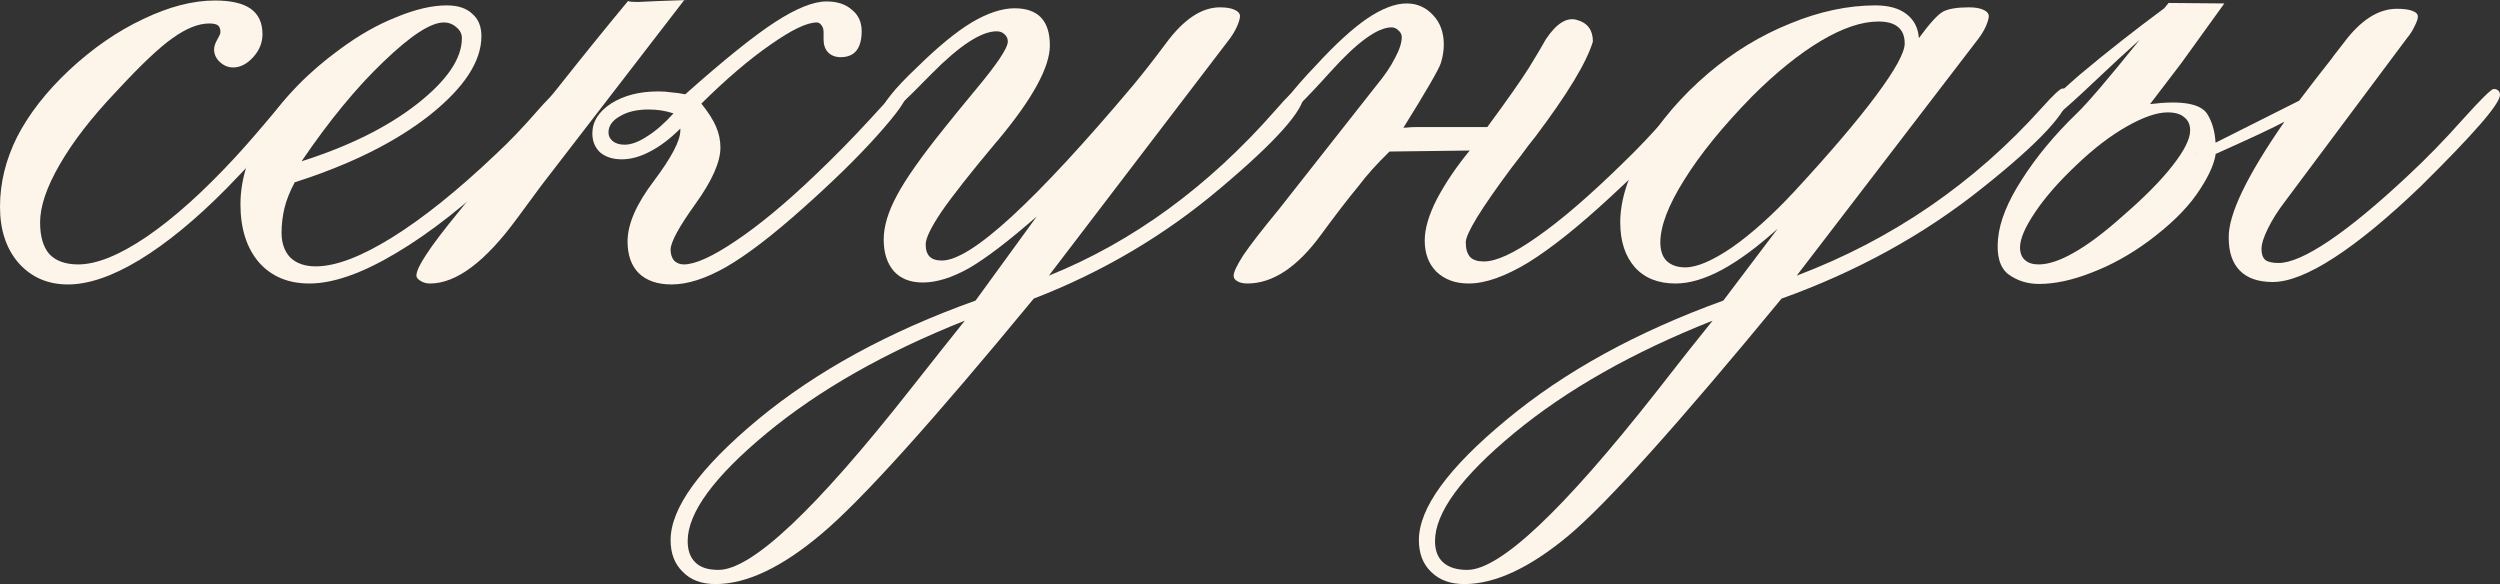
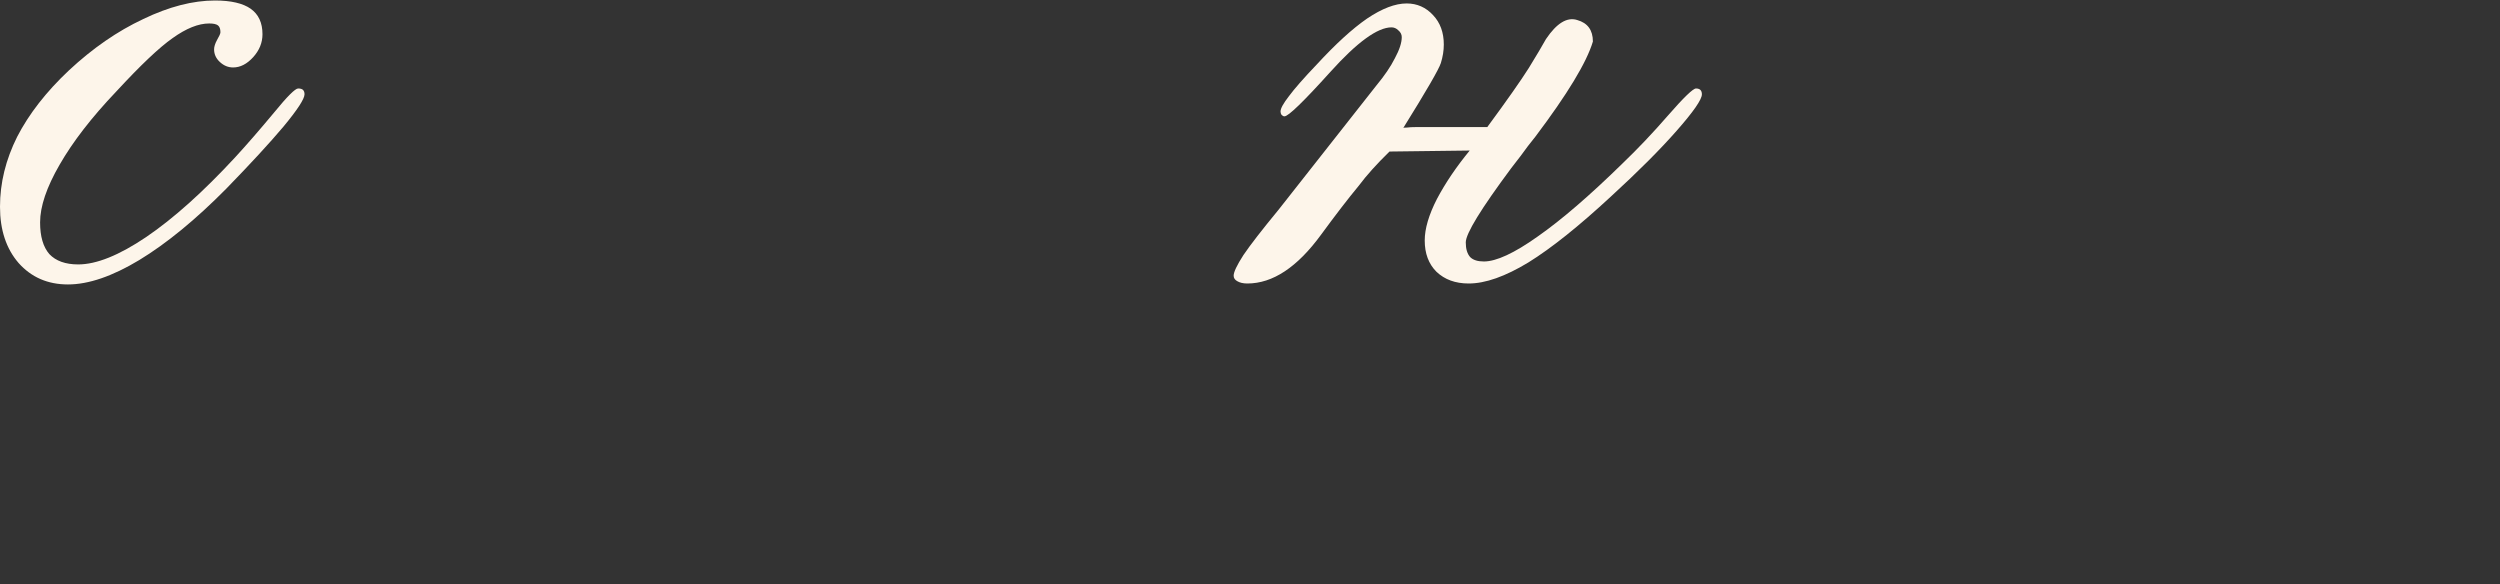
<svg xmlns="http://www.w3.org/2000/svg" viewBox="0 0 44.956 10.503" fill="none">
  <rect x="0" y="0" width="44.956" height="10.503" fill="#333333" stroke="none" />
  <path d="M4.192 1.213C4.104 1.213 4.025 1.181 3.955 1.116C3.885 1.052 3.85 0.976 3.85 0.888C3.85 0.841 3.867 0.785 3.902 0.721C3.943 0.65 3.964 0.604 3.964 0.58C3.964 0.521 3.949 0.48 3.92 0.457C3.891 0.434 3.838 0.422 3.762 0.422C3.568 0.422 3.349 0.51 3.103 0.686C2.862 0.855 2.525 1.175 2.092 1.644C1.646 2.112 1.307 2.552 1.072 2.962C0.838 3.366 0.721 3.712 0.721 3.999C0.721 4.251 0.776 4.441 0.888 4.57C1.005 4.693 1.178 4.755 1.406 4.755C1.734 4.755 2.142 4.591 2.628 4.263C3.12 3.929 3.653 3.451 4.228 2.83C4.433 2.607 4.667 2.338 4.931 2.021C5.165 1.734 5.309 1.591 5.361 1.591C5.402 1.591 5.432 1.6 5.449 1.617C5.467 1.635 5.476 1.661 5.476 1.696C5.476 1.778 5.35 1.972 5.098 2.276C4.846 2.575 4.503 2.947 4.069 3.393C3.519 3.949 2.997 4.377 2.505 4.676C2.019 4.969 1.591 5.115 1.222 5.115C0.858 5.115 0.563 4.986 0.334 4.729C0.111 4.471 0 4.134 0 3.718C0 3.29 0.103 2.871 0.308 2.461C0.519 2.051 0.829 1.652 1.239 1.266C1.667 0.867 2.112 0.56 2.575 0.343C3.038 0.12 3.469 0.009 3.867 0.009C4.154 0.009 4.368 0.059 4.509 0.158C4.649 0.258 4.72 0.41 4.72 0.615C4.72 0.768 4.664 0.905 4.553 1.028C4.441 1.151 4.321 1.213 4.192 1.213Z" fill="#FDF5EA" />
-   <path d="M5.3 3.278C5.212 3.442 5.15 3.598 5.115 3.744C5.08 3.891 5.063 4.037 5.063 4.184C5.063 4.371 5.115 4.521 5.221 4.632C5.332 4.737 5.484 4.79 5.678 4.79C6.035 4.79 6.492 4.617 7.049 4.271C7.605 3.926 8.227 3.428 8.912 2.777C9.158 2.549 9.413 2.282 9.677 1.978C9.946 1.673 10.125 1.521 10.213 1.521C10.236 1.521 10.254 1.529 10.266 1.547C10.277 1.559 10.283 1.585 10.283 1.626C10.283 1.685 10.175 1.84 9.958 2.092C9.741 2.344 9.454 2.646 9.097 2.997C8.394 3.671 7.734 4.189 7.119 4.553C6.51 4.916 5.991 5.098 5.563 5.098C5.183 5.098 4.881 4.972 4.658 4.72C4.436 4.462 4.324 4.113 4.324 3.674C4.324 3.211 4.479 2.733 4.79 2.241C5.106 1.749 5.546 1.298 6.108 0.888C6.448 0.636 6.788 0.442 7.128 0.308C7.468 0.167 7.77 0.097 8.033 0.097C8.232 0.097 8.385 0.146 8.49 0.246C8.602 0.34 8.657 0.475 8.657 0.65C8.657 1.102 8.35 1.573 7.734 2.065C7.119 2.552 6.308 2.956 5.3 3.278ZM5.423 2.9C6.272 2.631 6.964 2.288 7.497 1.872C8.036 1.45 8.306 1.055 8.306 0.686C8.306 0.609 8.273 0.545 8.209 0.492C8.145 0.434 8.068 0.404 7.98 0.404C7.746 0.404 7.386 0.639 6.899 1.107C6.413 1.57 5.921 2.168 5.423 2.9Z" fill="#FDF5EA" />
-   <path d="M12.111 2.039C12.041 2.016 11.968 1.998 11.892 1.986C11.821 1.975 11.745 1.969 11.663 1.969C11.452 1.969 11.279 2.01 11.145 2.092C11.01 2.168 10.942 2.265 10.942 2.382C10.942 2.446 10.969 2.499 11.021 2.54C11.074 2.581 11.145 2.602 11.232 2.602C11.35 2.602 11.484 2.552 11.637 2.452C11.795 2.353 11.953 2.215 12.111 2.039ZM12.234 2.312C12.053 2.493 11.871 2.631 11.689 2.725C11.514 2.818 11.344 2.865 11.18 2.865C11.021 2.865 10.893 2.824 10.793 2.742C10.699 2.654 10.652 2.54 10.652 2.399C10.652 2.188 10.764 2.01 10.986 1.863C11.215 1.717 11.499 1.644 11.839 1.644C11.921 1.644 12 1.649 12.076 1.661C12.158 1.667 12.24 1.679 12.322 1.696C13.02 1.075 13.559 0.642 13.939 0.396C14.32 0.149 14.628 0.026 14.862 0.026C15.056 0.026 15.208 0.076 15.319 0.176C15.437 0.27 15.495 0.398 15.495 0.563C15.495 0.715 15.463 0.832 15.398 0.914C15.334 0.99 15.24 1.028 15.117 1.028C15.023 1.028 14.947 0.999 14.889 0.94C14.836 0.882 14.81 0.806 14.81 0.712V0.58C14.81 0.527 14.798 0.486 14.774 0.457C14.751 0.422 14.722 0.404 14.687 0.404C14.511 0.404 14.235 0.536 13.86 0.8C13.485 1.058 13.069 1.412 12.612 1.863C12.735 2.016 12.823 2.153 12.876 2.276C12.929 2.399 12.955 2.525 12.955 2.654C12.955 2.912 12.806 3.249 12.507 3.665C12.208 4.081 12.059 4.356 12.059 4.491C12.059 4.567 12.079 4.632 12.12 4.685C12.167 4.731 12.226 4.755 12.296 4.755C12.501 4.755 12.812 4.614 13.228 4.333C13.649 4.052 14.124 3.659 14.651 3.155C14.991 2.833 15.325 2.493 15.653 2.136C15.981 1.772 16.163 1.591 16.198 1.591C16.233 1.591 16.26 1.6 16.277 1.617C16.295 1.635 16.304 1.661 16.304 1.696C16.304 1.796 16.128 2.042 15.776 2.435C15.431 2.821 14.988 3.255 14.449 3.735C13.898 4.228 13.436 4.582 13.061 4.799C12.691 5.01 12.363 5.115 12.076 5.115C11.824 5.115 11.628 5.048 11.487 4.913C11.353 4.778 11.285 4.588 11.285 4.342C11.285 4.031 11.443 3.668 11.76 3.252C12.076 2.83 12.234 2.528 12.234 2.347V2.312ZM12.305 0L9.738 3.331C9.621 3.489 9.472 3.691 9.29 3.938C8.722 4.711 8.203 5.098 7.734 5.098C7.67 5.098 7.614 5.083 7.567 5.054C7.515 5.024 7.488 4.992 7.488 4.957C7.488 4.881 7.547 4.755 7.664 4.579C7.781 4.397 7.986 4.128 8.279 3.771L10.063 1.538C10.485 1.005 10.895 0.498 11.294 0.018C11.306 0.029 11.367 0.035 11.479 0.035C11.596 0.029 11.722 0.023 11.856 0.018C12.009 0.012 12.179 0.006 12.366 0H12.305Z" fill="#FDF5EA" />
-   <path d="M17.35 5.766C15.92 6.334 14.733 7.008 13.79 7.787C12.841 8.572 12.366 9.22 12.366 9.729C12.366 9.899 12.413 10.028 12.507 10.116C12.595 10.204 12.732 10.248 12.92 10.248C13.518 10.248 14.669 9.164 16.374 6.996C16.79 6.469 17.115 6.059 17.35 5.766ZM18.589 5.37C16.749 7.603 15.475 9.015 14.766 9.606C14.057 10.204 13.424 10.503 12.867 10.503C12.615 10.503 12.419 10.43 12.278 10.283C12.132 10.143 12.059 9.952 12.059 9.712C12.059 9.138 12.583 8.414 13.632 7.541C14.681 6.674 15.984 5.962 17.543 5.405L18.642 3.894C18.132 4.339 17.725 4.649 17.42 4.825C17.115 4.995 16.84 5.08 16.594 5.08C16.371 5.08 16.198 5.013 16.075 4.878C15.952 4.737 15.891 4.547 15.891 4.307C15.891 4.072 15.97 3.809 16.128 3.516C16.286 3.217 16.573 2.81 16.989 2.294C17.124 2.124 17.306 1.901 17.534 1.626C17.927 1.157 18.123 0.864 18.123 0.747C18.123 0.694 18.103 0.65 18.062 0.615C18.026 0.58 17.979 0.563 17.921 0.563C17.646 0.563 17.256 0.817 16.752 1.327C16.254 1.837 15.979 2.092 15.926 2.092C15.908 2.092 15.891 2.083 15.873 2.065C15.861 2.048 15.855 2.027 15.855 2.004C15.855 1.939 15.908 1.843 16.014 1.714C16.119 1.579 16.277 1.412 16.488 1.213C16.863 0.844 17.191 0.574 17.473 0.404C17.76 0.234 18.018 0.149 18.246 0.149C18.457 0.149 18.615 0.205 18.721 0.316C18.826 0.428 18.879 0.595 18.879 0.817C18.879 1.21 18.565 1.781 17.938 2.531L17.921 2.549C17.464 3.094 17.136 3.51 16.937 3.797C16.743 4.084 16.646 4.283 16.646 4.395C16.646 4.494 16.67 4.567 16.717 4.614C16.764 4.661 16.837 4.685 16.937 4.685C17.2 4.685 17.619 4.421 18.193 3.894C18.773 3.36 19.5 2.575 20.373 1.538C20.549 1.327 20.748 1.072 20.971 0.773C21.287 0.346 21.609 0.132 21.938 0.132C22.049 0.132 22.137 0.146 22.201 0.176C22.266 0.205 22.298 0.243 22.298 0.29C22.298 0.331 22.28 0.393 22.245 0.475C22.21 0.551 22.169 0.621 22.122 0.686L18.861 4.957C20.373 4.348 21.732 3.354 22.939 1.978C23.162 1.72 23.297 1.591 23.344 1.591C23.379 1.591 23.405 1.6 23.423 1.617C23.44 1.635 23.449 1.661 23.449 1.696C23.449 1.978 22.948 2.54 21.946 3.384C20.95 4.228 19.831 4.89 18.589 5.37Z" fill="#FDF5EA" />
  <path d="M24.987 2.725C24.759 2.947 24.574 3.152 24.434 3.34C24.24 3.574 24.015 3.867 23.757 4.219C23.329 4.805 22.887 5.098 22.43 5.098C22.354 5.098 22.292 5.083 22.245 5.054C22.204 5.03 22.184 4.998 22.184 4.957C22.184 4.893 22.242 4.77 22.359 4.588C22.482 4.406 22.693 4.134 22.992 3.771L24.75 1.538C24.896 1.362 25.008 1.198 25.084 1.046C25.166 0.894 25.207 0.768 25.207 0.668C25.207 0.621 25.187 0.58 25.145 0.545C25.11 0.51 25.069 0.492 25.023 0.492C24.771 0.492 24.404 0.759 23.924 1.292C23.443 1.825 23.168 2.092 23.098 2.092C23.08 2.092 23.063 2.083 23.045 2.065C23.033 2.048 23.027 2.027 23.027 2.004C23.027 1.951 23.077 1.86 23.177 1.731C23.276 1.597 23.443 1.406 23.678 1.16C24.018 0.791 24.319 0.516 24.583 0.334C24.853 0.152 25.09 0.062 25.295 0.062C25.482 0.062 25.641 0.132 25.77 0.272C25.898 0.407 25.963 0.583 25.963 0.8C25.963 0.911 25.945 1.022 25.91 1.134C25.875 1.245 25.649 1.635 25.233 2.303C25.233 2.297 25.254 2.294 25.295 2.294C25.342 2.288 25.4 2.285 25.471 2.285C25.541 2.285 25.62 2.285 25.708 2.285C25.802 2.285 25.895 2.285 25.989 2.285H26.745C27.103 1.799 27.352 1.444 27.492 1.222C27.633 0.993 27.735 0.82 27.8 0.703C27.993 0.416 28.181 0.302 28.362 0.36C28.55 0.413 28.644 0.542 28.644 0.747C28.532 1.122 28.186 1.693 27.607 2.461C27.548 2.537 27.504 2.593 27.475 2.628C27.404 2.728 27.305 2.859 27.176 3.023C26.631 3.756 26.358 4.201 26.358 4.359C26.358 4.477 26.385 4.564 26.437 4.623C26.49 4.676 26.572 4.702 26.684 4.702C26.906 4.702 27.229 4.553 27.65 4.254C28.078 3.955 28.588 3.516 29.18 2.936C29.449 2.678 29.722 2.391 29.997 2.074C30.278 1.752 30.445 1.591 30.498 1.591C30.533 1.591 30.56 1.6 30.577 1.617C30.595 1.635 30.604 1.661 30.604 1.696C30.604 1.79 30.451 2.01 30.147 2.355C29.848 2.695 29.455 3.088 28.969 3.533C28.394 4.066 27.899 4.462 27.483 4.72C27.067 4.972 26.71 5.098 26.411 5.098C26.171 5.098 25.978 5.027 25.831 4.887C25.69 4.746 25.62 4.559 25.62 4.324C25.62 4.113 25.693 3.864 25.84 3.577C25.992 3.29 26.188 3 26.429 2.707L24.987 2.725Z" fill="#FDF5EA" />
-   <path d="M30.305 4.808C30.516 4.808 30.797 4.687 31.149 4.447C31.5 4.201 31.872 3.867 32.265 3.445C32.903 2.754 33.393 2.18 33.733 1.723C34.078 1.26 34.251 0.946 34.251 0.782C34.251 0.647 34.21 0.548 34.128 0.483C34.052 0.419 33.935 0.387 33.776 0.387C33.478 0.387 33.132 0.504 32.739 0.738C32.347 0.973 31.937 1.304 31.509 1.731C30.981 2.271 30.574 2.771 30.287 3.234C30 3.691 29.857 4.066 29.857 4.359C29.857 4.506 29.895 4.617 29.971 4.693C30.053 4.77 30.164 4.808 30.305 4.808ZM30.797 5.766C29.361 6.334 28.172 7.008 27.229 7.787C26.279 8.572 25.805 9.22 25.805 9.729C25.805 9.899 25.854 10.028 25.954 10.116C26.054 10.204 26.197 10.248 26.385 10.248C26.971 10.248 28.099 9.187 29.769 7.066C30.202 6.51 30.545 6.076 30.797 5.766ZM32.036 5.37C30.173 7.632 28.896 9.053 28.204 9.633C27.507 10.213 26.883 10.503 26.332 10.503C26.08 10.503 25.881 10.43 25.734 10.283C25.588 10.143 25.515 9.952 25.515 9.712C25.515 9.138 26.039 8.417 27.088 7.55C28.131 6.683 29.432 5.968 30.99 5.405L31.966 4.113C31.603 4.441 31.268 4.687 30.964 4.852C30.659 5.016 30.381 5.098 30.129 5.098C29.818 5.098 29.575 5.001 29.4 4.808C29.224 4.608 29.136 4.339 29.136 3.999C29.136 3.601 29.276 3.158 29.558 2.672C29.845 2.186 30.231 1.734 30.718 1.318C31.175 0.932 31.667 0.633 32.194 0.422C32.722 0.205 33.232 0.097 33.724 0.097C33.964 0.097 34.151 0.149 34.286 0.255C34.421 0.36 34.494 0.504 34.506 0.686C34.699 0.422 34.843 0.264 34.937 0.211C35.036 0.158 35.191 0.132 35.402 0.132C35.514 0.132 35.601 0.146 35.666 0.176C35.731 0.205 35.763 0.243 35.763 0.29C35.763 0.331 35.745 0.393 35.71 0.475C35.675 0.551 35.631 0.624 35.578 0.694L32.309 4.957C34.025 4.307 35.496 3.299 36.721 1.934C36.926 1.705 37.049 1.591 37.09 1.591C37.125 1.591 37.151 1.6 37.169 1.617C37.192 1.635 37.204 1.661 37.204 1.696C37.204 1.995 36.68 2.561 35.631 3.393C34.588 4.225 33.39 4.884 32.036 5.37Z" fill="#FDF5EA" />
-   <path d="M41.098 3.612C40.963 3.788 40.857 3.955 40.781 4.113C40.705 4.266 40.667 4.389 40.667 4.482C40.667 4.57 40.69 4.635 40.737 4.676C40.784 4.711 40.863 4.729 40.975 4.729C41.185 4.729 41.487 4.597 41.88 4.333C42.272 4.069 42.744 3.68 43.295 3.164C43.635 2.848 43.966 2.508 44.288 2.145C44.616 1.781 44.801 1.6 44.842 1.6C44.877 1.6 44.903 1.608 44.921 1.626C44.944 1.644 44.956 1.67 44.956 1.705C44.956 1.787 44.836 1.966 44.596 2.241C44.355 2.517 44.001 2.886 43.532 3.349C42.946 3.911 42.428 4.339 41.976 4.632C41.525 4.925 41.156 5.071 40.869 5.071C40.611 5.071 40.415 5.004 40.28 4.869C40.146 4.734 40.078 4.538 40.078 4.28C40.066 3.864 40.401 3.167 41.08 2.188C40.91 2.282 40.497 2.476 39.841 2.769V2.786C39.806 2.985 39.691 3.223 39.498 3.498C39.305 3.773 39.015 4.055 38.628 4.342C38.3 4.582 37.96 4.77 37.608 4.904C37.263 5.039 36.949 5.106 36.668 5.106C36.457 5.106 36.273 5.048 36.114 4.931C35.962 4.813 35.9 4.6 35.93 4.289C35.959 3.979 36.102 3.624 36.36 3.226C36.618 2.821 36.943 2.429 37.336 2.048C37.523 1.872 37.904 1.427 38.479 0.712C38.256 0.911 37.978 1.169 37.643 1.485C37.087 2.013 36.771 2.271 36.694 2.259C36.659 2.253 36.639 2.241 36.633 2.224C36.627 2.206 36.627 2.171 36.633 2.118C36.644 2.036 36.899 1.778 37.397 1.345C37.872 0.946 38.379 0.548 38.918 0.149C38.941 0.12 38.968 0.088 38.997 0.053L39.999 0.062L39.226 1.134C38.997 1.433 38.81 1.679 38.663 1.872C39.226 1.802 39.568 1.86 39.691 2.048C39.779 2.188 39.829 2.361 39.841 2.566L41.344 1.811C41.525 1.57 41.725 1.312 41.942 1.037L41.959 1.011C42.006 0.952 42.067 0.873 42.144 0.773C42.448 0.363 42.768 0.158 43.102 0.158C43.219 0.158 43.31 0.17 43.374 0.193C43.444 0.217 43.479 0.252 43.479 0.299C43.479 0.34 43.459 0.398 43.418 0.475C43.383 0.551 43.336 0.624 43.277 0.694L41.098 3.612ZM36.659 4.755C36.835 4.755 37.046 4.685 37.292 4.544C37.544 4.403 37.837 4.184 38.171 3.885C38.564 3.545 38.862 3.243 39.067 2.979C39.278 2.71 39.384 2.499 39.384 2.347C39.384 2.241 39.349 2.162 39.278 2.109C39.214 2.051 39.114 2.021 38.979 2.021C38.786 2.021 38.54 2.106 38.241 2.276C37.942 2.446 37.641 2.678 37.336 2.971C37.025 3.264 36.779 3.545 36.598 3.814C36.416 4.084 36.325 4.295 36.325 4.447C36.325 4.547 36.354 4.623 36.413 4.676C36.472 4.729 36.554 4.755 36.659 4.755ZM39.489 2.76C39.478 2.766 39.478 2.769 39.489 2.769V2.76Z" fill="#FDF5EA" />
</svg>